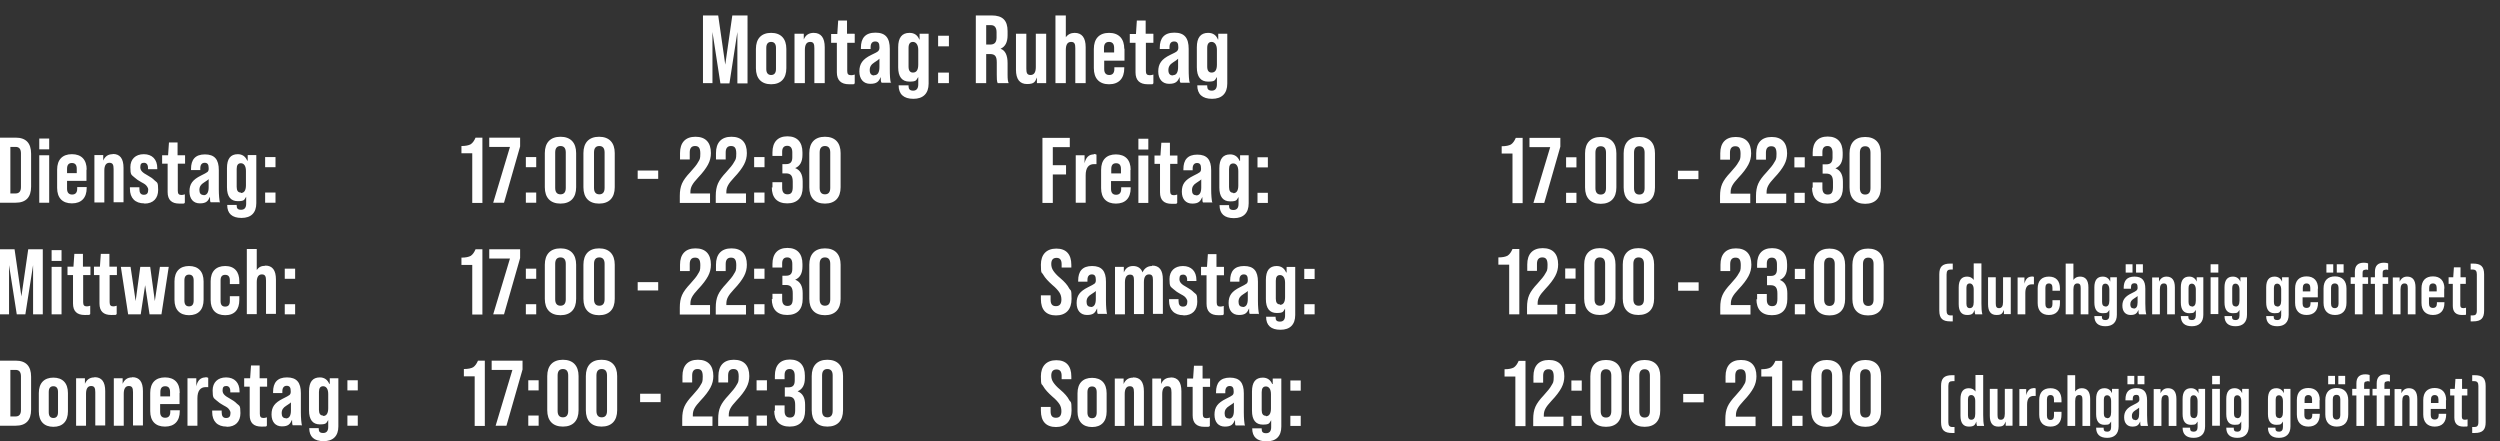
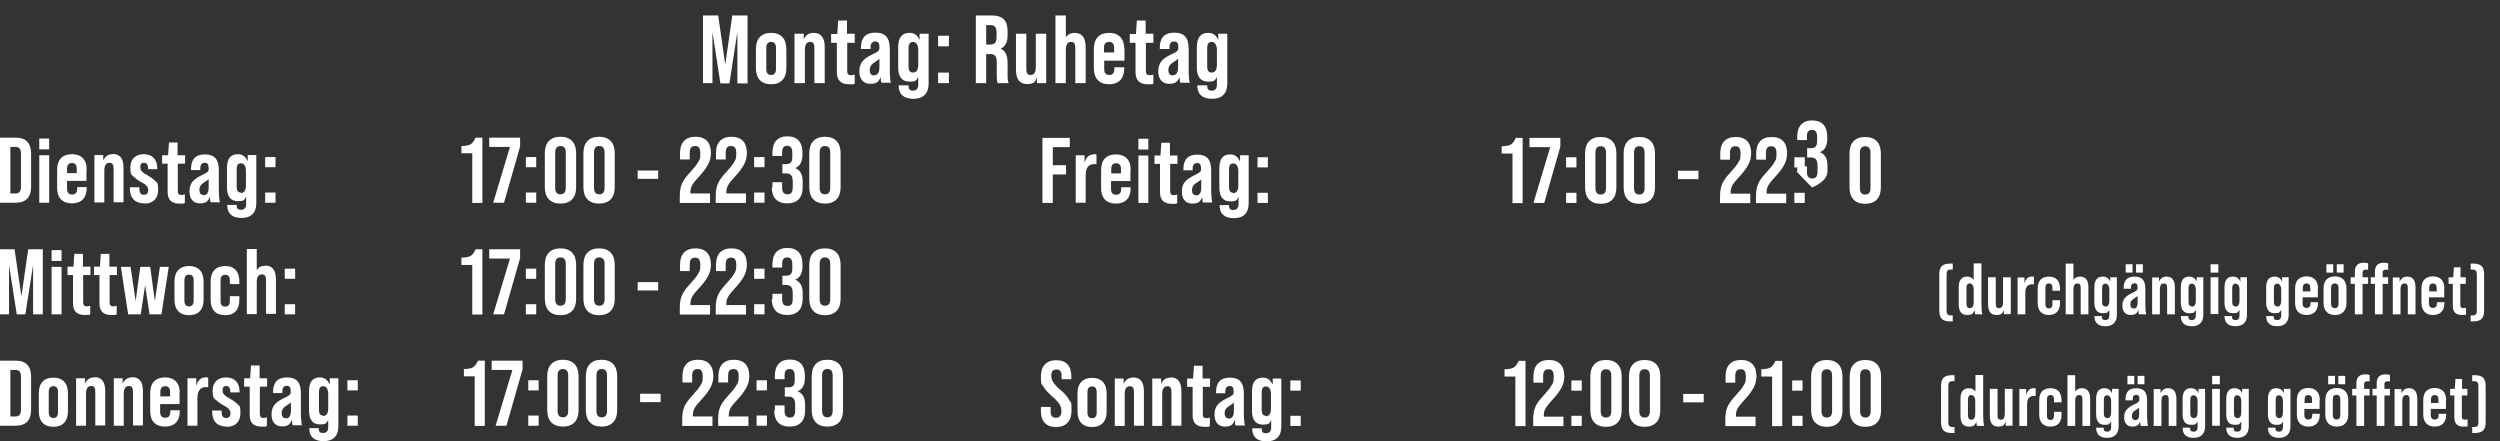
<svg xmlns="http://www.w3.org/2000/svg" id="Ebene_1" version="1.1" viewBox="0 0 1133.4 200">
  <rect x="0" y="0" width="1133.4" height="200" fill="#333333" stroke="none" />
  <defs>
    <style>
      .st0 {
        fill: #fff;
      }
    </style>
  </defs>
  <path class="st0" d="M549.3,32.9c-1.3,0-2-.9-2-2.7v-8.5c0-1.8.7-2.7,2-2.7s2.4,1.2,2.4,3.6v6.7c0,2.4-.8,3.6-2.4,3.6ZM552.2,18c-.8-2.1-2.3-3.1-4.5-3.1-3.4,0-5.1,2.2-5.1,6.5v9.1c0,4.3,1.7,6.5,5.1,6.5s3-.7,4-2.1v3.4c0,1.8-.8,2.8-2.3,2.8s-2.1-.7-2.1-2v-.4h-4.5c0,4,2.3,6.1,6.7,6.1s6.9-2.4,6.9-6.9V15.3h-4.1v2.6h-.1ZM531.7,34.2c-1.3,0-2-.8-2-2.4s.7-2.6,2.1-3.5c1.3-.8,2.1-1.4,2.3-1.7v3.8c0,2.5-.8,3.7-2.4,3.7h0ZM539.4,37.7c-.4-1.4-.5-3.6-.5-6.5v-9c0-5-1.9-7.4-6.5-7.4s-6.6,2.5-6.6,6.8v.6h4.4v-.8c0-1.7.7-2.6,2.1-2.6s1.9.8,1.9,2.5v.4c0,.6-.2,1.1-.6,1.5-.4.4-1.4.9-3.1,1.7-3.9,1.9-5.4,4-5.4,7.5s1.9,5.6,4.9,5.6,3.9-1,4.8-3.1c0,1.4,0,2.2.4,2.6h4.3v.2h-.1ZM522.8,15.3h-3.4v-6h-4l-.4,6.1h-2.8v4h2.6v13.4c0,3.6,1.9,5.4,5.5,5.4s1.8,0,2.6-.4v-4c-.6.2-1.1.3-1.6.3-1.3,0-1.8-.5-1.8-1.9v-12.8h3.4v-4h0ZM500.5,21.7c0-1.8.8-2.7,2.3-2.7s2.3.9,2.3,2.7v2.1h-4.6v-2.1h0ZM509.7,22.2c0-4.7-2.5-7.3-6.9-7.3s-6.9,2.6-6.9,7.3v8.7c0,4.7,2.5,7.3,6.9,7.3s6.9-2.6,6.9-7.3v-.4h-4.5v.8c0,1.8-.8,2.7-2.3,2.7s-2.3-.9-2.3-2.7v-3.8h9.2v-5.4h-.1ZM487.2,14.9c-1.7,0-3.1.7-4,2V7h-4.7v30.7h4.7v-15.1c0-2.4.8-3.6,2.4-3.6s1.9,1,1.9,2.9v15.8h4.7v-16.3c0-4.3-1.7-6.5-5-6.5h0ZM469.6,30.4c0,2.4-.8,3.6-2.4,3.6s-1.9-1-1.9-2.9v-15.8h-4.7v16.3c0,4.3,1.7,6.5,5,6.5s3.7-1,4.5-3v2.6h4.2V15.3h-4.7v15.1h0ZM447.1,11.4h2.2c1.6,0,2.5,1.1,2.5,3.2v2.4c0,2.3-1,3.2-2.9,3.2h-1.8v-8.8h0ZM447.1,37.7v-13.2h1.7c2.3,0,3.1,1,3.1,3.8v5.6c0,1.6,0,2.9.4,3.8h5c-.4-.8-.5-2.1-.5-3.7v-5.4c0-3.6-1.1-5.8-3.2-6.5h0c2.1-.9,3.2-2.9,3.2-6.1v-1.9c0-4.8-2.2-7.1-7.2-7.1h-7.2v30.7h4.9-.2,0ZM430.2,37.7v-4.8h-4.9v4.8h4.9ZM430.2,21v-4.8h-4.9v4.8h4.9ZM413.9,32.9c-1.3,0-2-.9-2-2.7v-8.5c0-1.8.7-2.7,2-2.7s2.4,1.2,2.4,3.6v6.7c0,2.4-.8,3.6-2.4,3.6ZM416.8,18c-.8-2.1-2.3-3.1-4.5-3.1-3.4,0-5.1,2.2-5.1,6.5v9.1c0,4.3,1.7,6.5,5.1,6.5s3-.7,4-2.1v3.4c0,1.8-.8,2.8-2.3,2.8s-2.1-.7-2.1-2v-.4h-4.5c0,4,2.3,6.1,6.7,6.1s6.9-2.4,6.9-6.9V15.3h-4.1v2.6h-.1ZM396.3,34.2c-1.3,0-2-.8-2-2.4s.7-2.6,2.1-3.5c1.3-.8,2.1-1.4,2.3-1.7v3.8c0,2.5-.8,3.7-2.4,3.7h0ZM403.9,37.7c-.4-1.4-.5-3.6-.5-6.5v-9c0-5-1.9-7.4-6.5-7.4s-6.6,2.5-6.6,6.8v.6h4.4v-.8c0-1.7.7-2.6,2.1-2.6s1.9.8,1.9,2.5v.4c0,.6-.2,1.1-.6,1.5s-1.4.9-3.1,1.7c-3.9,1.9-5.4,4-5.4,7.5s1.9,5.6,4.9,5.6,3.9-1,4.8-3.1c0,1.4,0,2.2.4,2.6h4.3v.2h0ZM387.4,15.3h-3.4v-6h-4l-.4,6.1h-2.8v4h2.6v13.4c0,3.6,1.9,5.4,5.5,5.4s1.8,0,2.6-.4v-4c-.6.2-1.1.3-1.6.3-1.3,0-1.8-.5-1.8-1.9v-12.8h3.4v-4h-.1ZM368.9,14.9c-2.2,0-3.7,1-4.5,3v-2.6h-4.2v22.4h4.7v-15.1c0-2.4.8-3.6,2.4-3.6s1.9,1,1.9,2.9v15.8h4.7v-16.3c0-4.3-1.7-6.5-5-6.5h0ZM351.8,31.3c0,1.8-.8,2.7-2.2,2.7s-2.2-.9-2.2-2.7v-9.6c0-1.8.8-2.7,2.2-2.7s2.2.9,2.2,2.7v9.6ZM342.7,30.9c0,4.7,2.5,7.3,6.9,7.3s6.9-2.6,6.9-7.3v-8.7c0-4.7-2.5-7.3-6.9-7.3s-6.9,2.6-6.9,7.3c0,0,0,8.7,0,8.7ZM323,37.7V14.5l3.6,23.3h4.1l3.6-23.3v23.3h4.6V7h-6.9l-3.2,22.3-3.2-22.3h-6.9v30.7h4.3Z" />
  <path class="st0" d="M376.4,85.2c0,1.9-.8,2.9-2.4,2.9s-2.4-1-2.4-2.9v-16.1c0-1.9.8-2.9,2.4-2.9s2.4,1,2.4,2.9v16.1ZM366.9,84.9c0,4.7,2.5,7.4,7.1,7.4s7.1-2.7,7.1-7.4v-15.5c0-4.7-2.5-7.4-7.1-7.4s-7.1,2.7-7.1,7.4v15.5ZM349.9,84.9c0,4.7,2.4,7.3,7,7.3s7-2.6,7-7.3v-2.6c0-3.2-1.1-5.2-3.4-6.1h0c2.2-.9,3.3-2.9,3.3-6v-1.1c0-4.7-2.4-7.3-6.8-7.3s-6.8,2.6-6.8,7.3v1.6h4.4v-1.9c0-1.8.8-2.7,2.3-2.7s2.3,1,2.3,3v2.2c0,2.2-.9,3.1-2.8,3.1h-1.7v4.2h1.6c2.2,0,3.1,1.1,3.1,3.8v2.4c0,2.5-.8,3.3-2.4,3.3s-2.4-1-2.4-2.9v-2.6h-4.4v2.4h-.3ZM346.6,91.9v-4.6h-4.7v4.6h4.7ZM346.6,75.8v-4.6h-4.7v4.6h4.7ZM338.2,91.9v-4.2h-8.9v-.6c0-2.2.8-3.7,3.5-6.6,2.1-2.2,3.6-4.2,4.5-5.9.9-1.7,1.3-3.4,1.3-5.2,0-4.8-2.4-7.4-7-7.4s-7,2.7-7,7.4v2.9h4.4v-3.2c0-1.9.8-2.9,2.4-2.9s2.4.8,2.4,3.4-.3,2.7-1,3.9c-.6,1.2-1.9,2.7-3.6,4.6-1.7,1.8-3,3.5-3.7,5.1s-1,3.4-1,5.6v3.2h13.7ZM321.9,91.9v-4.2h-8.9v-.6c0-2.2.8-3.7,3.5-6.6,2.1-2.2,3.6-4.2,4.5-5.9.9-1.7,1.3-3.4,1.3-5.2,0-4.8-2.4-7.4-7-7.4s-7,2.7-7,7.4v2.9h4.4v-3.2c0-1.9.8-2.9,2.4-2.9s2.4.8,2.4,3.4-.3,2.7-1,3.9c-.6,1.2-1.9,2.7-3.6,4.6-1.7,1.8-3,3.5-3.7,5.1s-1,3.4-1,5.6v3.2h13.7ZM298.4,81.1v-3.8h-9.3v3.8h9.3ZM274.1,85.2c0,1.9-.8,2.9-2.4,2.9s-2.4-1-2.4-2.9v-16.1c0-1.9.8-2.9,2.4-2.9s2.4,1,2.4,2.9v16.1ZM264.5,84.9c0,4.7,2.5,7.4,7.1,7.4s7.1-2.7,7.1-7.4v-15.5c0-4.7-2.5-7.4-7.1-7.4s-7.1,2.7-7.1,7.4v15.5ZM256.5,85.2c0,1.9-.8,2.9-2.4,2.9s-2.4-1-2.4-2.9v-16.1c0-1.9.8-2.9,2.4-2.9s2.4,1,2.4,2.9v16.1ZM247,84.9c0,4.7,2.5,7.4,7.1,7.4s7.1-2.7,7.1-7.4v-15.5c0-4.7-2.5-7.4-7.1-7.4s-7.1,2.7-7.1,7.4v15.5ZM243.1,91.9v-4.6h-4.7v4.6h4.7ZM243.1,75.8v-4.6h-4.7v4.6h4.7ZM228.5,91.9l7.3-25.5v-4h-14v4.2h9.4l-7.6,25.3h4.9ZM218.7,91.9v-29.5h-3.1c-.6,1.4-1.3,2.4-2.2,3-.9.5-2.3.8-4.2.8v3.3h4.9v22.5h4.7,0ZM124.9,91.9v-4.6h-4.7v4.6h4.7ZM124.9,75.8v-4.6h-4.7v4.6h4.7ZM109.2,87.3c-1.3,0-1.9-.9-1.9-2.6v-8.1c0-1.7.6-2.6,1.9-2.6s2.3,1.1,2.3,3.5v6.5c0,2.3-.8,3.5-2.3,3.5v-.2ZM112.1,72.9c-.8-2-2.3-3-4.3-3-3.3,0-4.9,2.1-4.9,6.3v8.7c0,4.2,1.7,6.3,4.9,6.3s2.9-.7,3.8-2v3.2c0,1.8-.8,2.7-2.3,2.7s-2-.6-2-1.9v-.3h-4.3c0,3.9,2.2,5.9,6.5,5.9s6.7-2.3,6.7-6.7v-21.8h-3.9v2.5h-.2,0ZM92.3,88.4c-1.3,0-1.9-.8-1.9-2.3s.7-2.5,2-3.3c1.2-.8,2-1.3,2.2-1.6v3.7c0,2.4-.8,3.6-2.3,3.6h0ZM99.7,91.9c-.3-1.4-.5-3.5-.5-6.2v-8.6c0-4.8-1.9-7.1-6.3-7.1s-6.3,2.4-6.3,6.6v.5h4.2v-.8c0-1.6.7-2.5,2-2.5s1.8.8,1.8,2.4v.4c0,.6-.2,1.1-.6,1.4s-1.4.9-2.9,1.6c-3.8,1.9-5.2,3.8-5.2,7.2s1.8,5.4,4.7,5.4,3.7-1,4.6-3c0,1.3,0,2.2.3,2.5h4.1v.2h.1ZM83.8,70.4h-3.3v-5.8h-3.9l-.4,5.8h-2.7v3.8h2.5v12.9c0,3.5,1.8,5.2,5.3,5.2s1.7,0,2.5-.4v-3.8c-.6.2-1.1.3-1.5.3-1.2,0-1.7-.5-1.7-1.9v-12.3h3.3v-3.8s0,0-.1,0ZM65.5,92.3c4,0,6.2-2.4,6.2-6.2s-.5-3.2-1.6-4.3c-1.1-1.1-1.7-1.4-3.2-2.3-2.2-1.2-3.3-2.1-3.3-3.7s.6-2,1.7-2,1.8.8,1.8,2.3v.6h4.2v-.5c0-3.9-2.3-6.3-6.1-6.3s-6.1,2.3-6.1,5.9.5,3.4,1.7,4.5c.6.5,1.1.9,1.5,1.2s1,.6,1.8,1.1c1.5.8,2,1.1,2.6,2,.3.4.5.9.5,1.4,0,1.6-.6,2.3-2,2.3s-2-.9-2-2.6v-.8h-4.3v.7c0,4.2,2.4,6.6,6.5,6.6h0ZM51.1,69.9c-2.1,0-3.5,1-4.3,2.9v-2.5h-4v21.5h4.5v-14.5c0-2.3.8-3.5,2.3-3.5s1.9.9,1.9,2.8v15.1h4.5v-15.6c0-4.2-1.6-6.3-4.8-6.3h-.1ZM30.4,76.5c0-1.7.7-2.6,2.2-2.6s2.2.9,2.2,2.6v2h-4.4v-2ZM39.3,76.9c0-4.5-2.4-7-6.7-7s-6.7,2.5-6.7,7v8.3c0,4.5,2.4,7,6.7,7s6.7-2.5,6.7-7v-.4h-4.3v.8c0,1.7-.8,2.6-2.3,2.6s-2.3-.9-2.3-2.6v-3.6h8.8v-5.1h0ZM22.3,91.9v-21.5h-4.5v21.5h4.5ZM22.3,67.7v-4.9h-4.5v4.9h4.5ZM4.7,66.6h2.4c1.6,0,2.4,1,2.4,2.9v15.3c0,1.9-.8,2.9-2.4,2.9h-2.4v-21.1ZM7.1,91.9c4.6,0,7-2.4,7-7.3v-14.9c0-4.8-2.3-7.3-7-7.3H0v29.5s7.1,0,7.1,0Z" />
  <path class="st0" d="M376.4,135.7c0,1.9-.8,2.9-2.4,2.9s-2.4-1-2.4-2.9v-16.1c0-1.9.8-2.9,2.4-2.9s2.4,1,2.4,2.9v16.1ZM366.9,135.5c0,4.7,2.5,7.4,7.1,7.4s7.1-2.7,7.1-7.4v-15.5c0-4.7-2.5-7.4-7.1-7.4s-7.1,2.7-7.1,7.4v15.5ZM349.9,135.5c0,4.7,2.4,7.3,7,7.3s7-2.6,7-7.3v-2.6c0-3.2-1.1-5.2-3.4-6.1h0c2.2-.9,3.3-2.9,3.3-6v-1.1c0-4.7-2.4-7.3-6.8-7.3s-6.8,2.6-6.8,7.3v1.6h4.4v-1.9c0-1.8.8-2.7,2.3-2.7s2.3,1,2.3,3v2.2c0,2.2-.9,3.1-2.8,3.1h-1.7v4.2h1.6c2.2,0,3.1,1.1,3.1,3.8v2.4c0,2.5-.8,3.3-2.4,3.3s-2.4-1-2.4-2.9v-2.6h-4.4v2.4h-.3ZM346.6,142.5v-4.6h-4.7v4.6h4.7ZM346.6,126.4v-4.6h-4.7v4.6h4.7ZM338.2,142.5v-4.2h-8.9v-.6c0-2.2.8-3.7,3.5-6.6,2.1-2.2,3.6-4.2,4.5-5.9.9-1.7,1.3-3.4,1.3-5.2,0-4.8-2.4-7.4-7-7.4s-7,2.7-7,7.4v2.9h4.4v-3.2c0-1.9.8-2.9,2.4-2.9s2.4.8,2.4,3.4-.3,2.7-1,3.9c-.6,1.2-1.9,2.7-3.6,4.6-1.7,1.8-3,3.5-3.7,5.1s-1,3.4-1,5.6v3.2h13.7ZM321.9,142.5v-4.2h-8.9v-.6c0-2.2.8-3.7,3.5-6.6,2.1-2.2,3.6-4.2,4.5-5.9.9-1.7,1.3-3.4,1.3-5.2,0-4.8-2.4-7.4-7-7.4s-7,2.7-7,7.4v2.9h4.4v-3.2c0-1.9.8-2.9,2.4-2.9s2.4.8,2.4,3.4-.3,2.7-1,3.9c-.6,1.2-1.9,2.7-3.6,4.6-1.7,1.8-3,3.5-3.7,5.1s-1,3.4-1,5.6v3.2h13.7ZM298.4,131.7v-3.8h-9.3v3.8h9.3ZM274.1,135.7c0,1.9-.8,2.9-2.4,2.9s-2.4-1-2.4-2.9v-16.1c0-1.9.8-2.9,2.4-2.9s2.4,1,2.4,2.9v16.1ZM264.5,135.5c0,4.7,2.5,7.4,7.1,7.4s7.1-2.7,7.1-7.4v-15.5c0-4.7-2.5-7.4-7.1-7.4s-7.1,2.7-7.1,7.4v15.5ZM256.5,135.7c0,1.9-.8,2.9-2.4,2.9s-2.4-1-2.4-2.9v-16.1c0-1.9.8-2.9,2.4-2.9s2.4,1,2.4,2.9v16.1ZM247,135.5c0,4.7,2.5,7.4,7.1,7.4s7.1-2.7,7.1-7.4v-15.5c0-4.7-2.5-7.4-7.1-7.4s-7.1,2.7-7.1,7.4v15.5ZM243.1,142.5v-4.6h-4.7v4.6h4.7ZM243.1,126.4v-4.6h-4.7v4.6h4.7ZM228.5,142.5l7.3-25.5v-4h-14v4.2h9.4l-7.6,25.3h4.9ZM218.7,142.5v-29.5h-3.1c-.6,1.4-1.3,2.4-2.2,3-.9.5-2.3.8-4.2.8v3.3h4.9v22.5h4.7,0ZM133.8,142.5v-4.6h-4.7v4.6h4.7ZM133.8,126.4v-4.6h-4.7v4.6h4.7ZM120.2,120.5c-1.7,0-2.9.6-3.8,1.9v-9.5h-4.5v29.5h4.5v-14.5c0-2.3.8-3.5,2.3-3.5s1.9.9,1.9,2.8v15.1h4.5v-15.6c0-4.2-1.6-6.3-4.8-6.3h0ZM95.5,136c0,4.4,2.3,6.9,6.6,6.9s6.4-2.6,6.4-6.9v-1.7h-4.3v2.2c0,1.7-.7,2.5-2.1,2.5s-2.1-.8-2.1-2.5v-9.4c0-1.7.7-2.5,2.1-2.5s2.1.8,2.1,2.5v1.7h4.3v-1.3c0-4.3-2.2-6.9-6.4-6.9s-6.6,2.5-6.6,6.9v8.5ZM87.8,136.3c0,1.7-.7,2.6-2.1,2.6s-2.1-.9-2.1-2.6v-9.2c0-1.7.7-2.6,2.1-2.6s2.1.9,2.1,2.6v9.2ZM79.1,135.9c0,4.5,2.4,7,6.6,7s6.6-2.5,6.6-7v-8.3c0-4.5-2.4-7-6.6-7s-6.6,2.5-6.6,7v8.3ZM63.8,142.5l2-13.2,2,13.2h5.4l3.3-21.5h-4l-2.3,15.5-2.1-15.5h-4.5l-2.1,15.5-2.3-15.5h-4.4l3.3,21.5s5.7,0,5.7,0ZM52.9,120.9h-3.3v-5.8h-3.9l-.4,5.8h-2.7v3.8h2.5v12.9c0,3.5,1.8,5.2,5.3,5.2s1.7-.1,2.5-.4v-3.8c-.6.2-1.1.3-1.5.3-1.2,0-1.7-.5-1.7-1.9v-12.3h3.3v-3.8h0ZM40.9,120.9h-3.3v-5.8h-3.9l-.4,5.8h-2.7v3.8h2.5v12.9c0,3.5,1.8,5.2,5.3,5.2s1.7-.1,2.5-.4v-3.8c-.6.2-1.1.3-1.5.3-1.2,0-1.7-.5-1.7-1.9v-12.3h3.3v-3.8h0ZM27.9,142.5v-21.5h-4.5v21.5h4.5ZM27.9,118.3v-4.9h-4.5v4.9h4.5ZM4.1,142.5v-22.3l3.5,22.3h3.9l3.5-22.3v22.3h4.4v-29.5h-6.6l-3.1,21.4-3.1-21.4H0v29.5h4.1Z" />
  <path class="st0" d="M377.5,186.3c0,1.9-.8,2.9-2.4,2.9s-2.4-1-2.4-2.9v-16.1c0-1.9.8-2.9,2.4-2.9s2.4,1,2.4,2.9v16.1ZM368,186c0,4.7,2.5,7.4,7.1,7.4s7.1-2.7,7.1-7.4v-15.5c0-4.7-2.5-7.4-7.1-7.4s-7.1,2.7-7.1,7.4v15.5ZM351,186.1c0,4.7,2.4,7.3,7,7.3s7-2.6,7-7.3v-2.6c0-3.2-1.1-5.2-3.4-6.1h0c2.2-.9,3.3-2.9,3.3-6v-1.1c0-4.7-2.4-7.3-6.8-7.3s-6.8,2.6-6.8,7.3v1.6h4.4v-1.9c0-1.8.8-2.7,2.3-2.7s2.3,1,2.3,3v2.2c0,2.2-.9,3.1-2.8,3.1h-1.7v4.2h1.6c2.2,0,3.1,1.1,3.1,3.8v2.4c0,2.5-.8,3.3-2.4,3.3s-2.4-1-2.4-2.9v-2.6h-4.4v2.4h-.3ZM347.7,193v-4.6h-4.7v4.6h4.7ZM347.7,177v-4.6h-4.7v4.6h4.7ZM339.3,193v-4.2h-8.9v-.6c0-2.2.8-3.7,3.5-6.6,2.1-2.2,3.6-4.2,4.5-5.9s1.3-3.4,1.3-5.2c0-4.8-2.4-7.4-7-7.4s-7,2.7-7,7.4v2.9h4.4v-3.2c0-1.9.8-2.9,2.4-2.9s2.4.8,2.4,3.4-.3,2.7-1,3.9c-.6,1.2-1.9,2.7-3.6,4.6-1.7,1.8-3,3.5-3.7,5.1s-1,3.4-1,5.6v3.2h13.7ZM323,193v-4.2h-8.9v-.6c0-2.2.8-3.7,3.5-6.6,2.1-2.2,3.6-4.2,4.5-5.9s1.3-3.4,1.3-5.2c0-4.8-2.4-7.4-7-7.4s-7,2.7-7,7.4v2.9h4.4v-3.2c0-1.9.8-2.9,2.4-2.9s2.4.8,2.4,3.4-.3,2.7-1,3.9c-.6,1.2-1.9,2.7-3.6,4.6-1.7,1.8-3,3.5-3.7,5.1s-1,3.4-1,5.6v3.2h13.7ZM299.5,182.3v-3.8h-9.3v3.8h9.3ZM275.2,186.3c0,1.9-.8,2.9-2.4,2.9s-2.4-1-2.4-2.9v-16.1c0-1.9.8-2.9,2.4-2.9s2.4,1,2.4,2.9v16.1ZM265.6,186c0,4.7,2.5,7.4,7.1,7.4s7.1-2.7,7.1-7.4v-15.5c0-4.7-2.5-7.4-7.1-7.4s-7.1,2.7-7.1,7.4v15.5ZM257.6,186.3c0,1.9-.8,2.9-2.4,2.9s-2.4-1-2.4-2.9v-16.1c0-1.9.8-2.9,2.4-2.9s2.4,1,2.4,2.9v16.1ZM248.1,186c0,4.7,2.5,7.4,7.1,7.4s7.1-2.7,7.1-7.4v-15.5c0-4.7-2.5-7.4-7.1-7.4s-7.1,2.7-7.1,7.4v15.5ZM244.2,193v-4.6h-4.7v4.6h4.7ZM244.2,177v-4.6h-4.7v4.6h4.7ZM229.6,193l7.3-25.5v-4h-14v4.2h9.4l-7.6,25.3h4.9ZM219.8,193v-29.5h-3.1c-.6,1.4-1.3,2.4-2.2,3-.9.5-2.3.8-4.2.8v3.3h4.9v22.5h4.7,0ZM162.2,193v-4.6h-4.7v4.6h4.7ZM162.2,177v-4.6h-4.7v4.6h4.7ZM146.5,188.4c-1.3,0-1.9-.9-1.9-2.6v-8.1c0-1.7.6-2.6,1.9-2.6s2.3,1.1,2.3,3.5v6.5c0,2.3-.8,3.5-2.3,3.5v-.2h0ZM149.3,174.1c-.8-2-2.3-3-4.3-3-3.3,0-4.9,2.1-4.9,6.3v8.7c0,4.2,1.7,6.3,4.9,6.3s2.9-.7,3.8-2v3.2c0,1.8-.8,2.7-2.3,2.7s-2-.6-2-1.9v-.3h-4.3c0,3.9,2.2,5.9,6.5,5.9s6.7-2.3,6.7-6.7v-21.8h-3.9v2.5h-.2ZM129.6,189.6c-1.3,0-1.9-.8-1.9-2.3s.7-2.5,2-3.3c1.2-.8,2-1.3,2.2-1.6v3.7c0,2.4-.8,3.6-2.3,3.6h0ZM136.9,193c-.3-1.4-.5-3.5-.5-6.2v-8.6c0-4.8-1.9-7.1-6.3-7.1s-6.3,2.4-6.3,6.6v.5h4.2v-.8c0-1.6.7-2.5,2-2.5s1.8.8,1.8,2.4v.4c0,.6-.2,1.1-.6,1.4-.4.3-1.4.9-2.9,1.6-3.8,1.9-5.2,3.8-5.2,7.2s1.8,5.4,4.7,5.4,3.7-1,4.6-3c0,1.3.1,2.2.3,2.5h4.1v.2h0ZM121,171.5h-3.3v-5.8h-3.9l-.4,5.8h-2.7v3.8h2.5v12.9c0,3.5,1.8,5.2,5.3,5.2s1.7-.1,2.5-.4v-3.8c-.6.2-1.1.3-1.5.3-1.2,0-1.7-.5-1.7-1.9v-12.3h3.3v-3.8h-.1ZM102.8,193.5c4,0,6.2-2.4,6.2-6.2s-.5-3.2-1.6-4.3-1.7-1.4-3.2-2.3c-2.2-1.2-3.3-2.1-3.3-3.7s.6-2,1.7-2,1.8.8,1.8,2.3v.6h4.2v-.5c0-3.9-2.3-6.3-6.1-6.3s-6.1,2.3-6.1,5.9.5,3.4,1.7,4.5c.6.5,1.1.9,1.5,1.2s1,.6,1.8,1.1c1.5.8,2,1.1,2.6,2,.3.4.5.9.5,1.4,0,1.6-.6,2.3-2,2.3s-2-.9-2-2.6v-.8h-4.3v.7c0,4.2,2.4,6.6,6.5,6.6h.1ZM93.2,171.1c-2.2,0-3.6,1.3-4.2,4v-3.6h-4v21.5h4.5v-12.4c0-3.4,1.3-5.1,3.8-5.1s.8,0,1.1.1v-4.3c-.3-.2-.8-.3-1.3-.3h0ZM72.7,177.7c0-1.7.7-2.6,2.2-2.6s2.2.9,2.2,2.6v2h-4.4s0-2,0-2ZM81.5,178.1c0-4.5-2.4-7-6.7-7s-6.7,2.5-6.7,7v8.3c0,4.5,2.4,7,6.7,7s6.7-2.5,6.7-7v-.4h-4.3v.8c0,1.7-.8,2.6-2.3,2.6s-2.3-.9-2.3-2.6v-3.6h8.8v-5.1h.1ZM59.9,171.1c-2.1,0-3.5,1-4.3,2.9v-2.5h-4v21.5h4.5v-14.5c0-2.3.8-3.5,2.3-3.5s1.9.9,1.9,2.8v15.1h4.5v-15.6c0-4.2-1.6-6.3-4.8-6.3h-.1ZM42.8,171.1c-2.1,0-3.5,1-4.3,2.9v-2.5h-4v21.5h4.5v-14.5c0-2.3.8-3.5,2.3-3.5s1.9.9,1.9,2.8v15.1h4.5v-15.6c0-4.2-1.6-6.3-4.8-6.3h-.1ZM26.3,186.9c0,1.7-.7,2.6-2.1,2.6s-2.1-.9-2.1-2.6v-9.2c0-1.7.7-2.6,2.1-2.6s2.1.9,2.1,2.6v9.2ZM17.6,186.5c0,4.5,2.4,7,6.6,7s6.6-2.5,6.6-7v-8.3c0-4.5-2.4-7-6.6-7s-6.6,2.5-6.6,7v8.3ZM4.7,167.7h2.4c1.6,0,2.4,1,2.4,2.9v15.3c0,1.9-.8,2.9-2.4,2.9h-2.4v-21.1h0ZM7.1,193c4.6,0,7-2.4,7-7.3v-14.9c0-4.8-2.3-7.3-7-7.3H0v29.5h7.1Z" />
  <path class="st0" d="M1121.2,145.7c3.7,0,5-1.5,5-4.9v-16.4c0-3.7-1.6-4.9-5-4.9h-1.1v2.7h.9c1.4,0,1.9.7,1.9,2.2v16.4c0,1.7-.6,2.2-1.9,2.2h-.9v2.7h1.1ZM1118,125.7h-2.5v-4.5h-3l-.3,4.5h-2.1v3h1.9v10c0,2.7,1.4,4.1,4.1,4.1s1.4,0,1.9-.3v-3c-.4.1-.8.2-1.2.2-1,0-1.4-.4-1.4-1.4v-9.6h2.5v-3h0ZM1101.3,130.5c0-1.3.6-2,1.7-2s1.7.7,1.7,2v1.6h-3.4v-1.6h0ZM1108.2,130.8c0-3.5-1.9-5.5-5.2-5.5s-5.2,1.9-5.2,5.5v6.5c0,3.5,1.9,5.5,5.2,5.5s5.2-1.9,5.2-5.5v-.3h-3.4v.6c0,1.3-.6,2-1.8,2s-1.8-.7-1.8-2v-2.8h6.9v-4h.1ZM1091.3,125.4c-1.6,0-2.7.8-3.4,2.3v-1.9h-3.1v16.7h3.5v-11.3c0-1.8.6-2.7,1.8-2.7s1.5.7,1.5,2.2v11.8h3.5v-12.2c0-3.3-1.3-4.9-3.8-4.9ZM1081.5,122.2c.4,0,.8,0,1.2.2v-3c-.6-.2-1.2-.3-1.9-.3-2.7,0-4.1,1.3-4.1,4.1v2.5h-1.9v3h1.9v13.8h3.5v-13.8h2.5v-3h-2.5v-2c0-1.1.4-1.4,1.4-1.4h0ZM1072.4,122.2c.4,0,.8,0,1.2.2v-3c-.6-.2-1.2-.3-1.9-.3-2.7,0-4.1,1.3-4.1,4.1v2.5h-1.9v3h1.9v13.8h3.5v-13.8h2.5v-3h-2.5v-2c0-1.1.4-1.4,1.4-1.4h0ZM1060.2,137.7c0,1.3-.6,2-1.7,2s-1.7-.7-1.7-2v-7.2c0-1.3.6-2,1.7-2s1.7.7,1.7,2v7.2ZM1053.4,137.3c0,3.5,1.9,5.5,5.2,5.5s5.2-1.9,5.2-5.5v-6.5c0-3.5-1.9-5.5-5.2-5.5s-5.2,1.9-5.2,5.5v6.5ZM1062.5,123.6v-3.8h-3.1v3.8h3.1ZM1057.8,123.6v-3.8h-3.1v3.8h3.1ZM1044,130.5c0-1.3.6-2,1.7-2s1.7.7,1.7,2v1.6h-3.4v-1.6h0ZM1050.9,130.8c0-3.5-1.9-5.5-5.2-5.5s-5.2,1.9-5.2,5.5v6.5c0,3.5,1.9,5.5,5.2,5.5s5.2-1.9,5.2-5.5v-.3h-3.4v.6c0,1.3-.6,2-1.8,2s-1.8-.7-1.8-2v-2.8h6.9v-4h.1ZM1032.4,138.9c-1,0-1.5-.7-1.5-2v-6.3c0-1.3.5-2,1.5-2s1.8.9,1.8,2.7v5c0,1.8-.6,2.7-1.8,2.7h0ZM1034.6,127.7c-.6-1.5-1.8-2.3-3.4-2.3-2.5,0-3.8,1.6-3.8,4.9v6.8c0,3.3,1.3,4.9,3.8,4.9s2.2-.5,3-1.5v2.5c0,1.4-.6,2.1-1.8,2.1s-1.6-.5-1.6-1.5v-.3h-3.4c0,3,1.7,4.6,5,4.6s5.2-1.8,5.2-5.2v-17h-3v2h0ZM1013.5,138.9c-1,0-1.5-.7-1.5-2v-6.3c0-1.3.5-2,1.5-2s1.8.9,1.8,2.7v5c0,1.8-.6,2.7-1.8,2.7h0ZM1015.7,127.7c-.6-1.5-1.8-2.3-3.4-2.3-2.5,0-3.8,1.6-3.8,4.9v6.8c0,3.3,1.3,4.9,3.8,4.9s2.2-.5,3-1.5v2.5c0,1.4-.6,2.1-1.8,2.1s-1.6-.5-1.6-1.5v-.3h-3.4c0,3,1.7,4.6,5,4.6s5.2-1.8,5.2-5.2v-17h-3v2h0ZM1005.7,142.4v-16.7h-3.5v16.7h3.5ZM1005.7,123.6v-3.8h-3.5v3.8h3.5ZM993.7,138.9c-1,0-1.5-.7-1.5-2v-6.3c0-1.3.5-2,1.5-2s1.8.9,1.8,2.7v5c0,1.8-.6,2.7-1.8,2.7h0ZM995.9,127.7c-.6-1.5-1.8-2.3-3.4-2.3-2.5,0-3.8,1.6-3.8,4.9v6.8c0,3.3,1.3,4.9,3.8,4.9s2.2-.5,3-1.5v2.5c0,1.4-.6,2.1-1.8,2.1s-1.6-.5-1.6-1.5v-.3h-3.4c0,3,1.7,4.6,5,4.6s5.2-1.8,5.2-5.2v-17h-3v2h0ZM982.2,125.4c-1.6,0-2.7.8-3.4,2.3v-1.9h-3.1v16.7h3.5v-11.3c0-1.8.6-2.7,1.8-2.7s1.5.7,1.5,2.2v11.8h3.5v-12.2c0-3.3-1.3-4.9-3.8-4.9ZM967.3,139.8c-1,0-1.5-.6-1.5-1.8s.5-1.9,1.6-2.6c1-.6,1.6-1.1,1.7-1.2v2.9c0,1.9-.6,2.8-1.8,2.8h0ZM973,142.4c-.3-1.1-.4-2.7-.4-4.8v-6.7c0-3.8-1.5-5.5-4.9-5.5s-4.9,1.8-4.9,5.1v.4h3.3v-.6c0-1.3.5-1.9,1.6-1.9s1.4.6,1.4,1.9v.3c0,.5-.2.8-.5,1.1s-1.1.7-2.3,1.3c-2.9,1.4-4.1,3-4.1,5.6s1.4,4.2,3.7,4.2,2.9-.8,3.6-2.3c0,1,0,1.7.3,2h3.2ZM968.4,119.8v3.8h3.1v-3.8h-3.1ZM963.7,119.8v3.8h3.1v-3.8h-3.1ZM954.5,138.9c-1,0-1.5-.7-1.5-2v-6.3c0-1.3.5-2,1.5-2s1.8.9,1.8,2.7v5c0,1.8-.6,2.7-1.8,2.7h0ZM956.7,127.7c-.6-1.5-1.8-2.3-3.4-2.3-2.5,0-3.8,1.6-3.8,4.9v6.8c0,3.3,1.3,4.9,3.8,4.9s2.2-.5,3-1.5v2.5c0,1.4-.6,2.1-1.8,2.1s-1.6-.5-1.6-1.5v-.3h-3.4c0,3,1.7,4.6,5,4.6s5.2-1.8,5.2-5.2v-17h-3v2h0ZM943,125.4c-1.3,0-2.3.5-3,1.5v-7.4h-3.5v23h3.5v-11.3c0-1.8.6-2.7,1.8-2.7s1.5.7,1.5,2.2v11.8h3.5v-12.2c0-3.3-1.3-4.9-3.8-4.9ZM923.8,137.4c0,3.4,1.8,5.4,5.1,5.4s5-2,5-5.4v-1.3h-3.4v1.7c0,1.3-.5,2-1.6,2s-1.6-.7-1.6-2v-7.3c0-1.3.5-2,1.6-2s1.6.7,1.6,2v1.3h3.4v-1c0-3.4-1.7-5.4-5-5.4s-5.1,1.9-5.1,5.4v6.6ZM921.1,125.4c-1.7,0-2.8,1.1-3.3,3.2v-2.8h-3.1v16.7h3.5v-9.7c0-2.6,1-3.9,3-3.9s.6,0,.9,0v-3.4c-.3,0-.6-.2-1-.2h0ZM908.1,137c0,1.8-.6,2.7-1.8,2.7s-1.5-.7-1.5-2.2v-11.8h-3.5v12.2c0,3.3,1.3,4.9,3.8,4.9s2.7-.8,3.4-2.3v1.9h3.1v-16.7h-3.5v11.3h0ZM893,139.7c-1,0-1.5-.7-1.5-2v-7.2c0-1.3.5-2,1.5-2s1.8.9,1.8,2.7v5.8c0,1.8-.6,2.7-1.8,2.7ZM898.7,142.4c-.3-1.1-.4-2.7-.4-4.8v-18.2h-3.5v7.5c-.7-1-1.7-1.5-3-1.5-2.5,0-3.8,1.6-3.8,4.9v7.6c0,3.3,1.3,4.9,3.8,4.9s2.8-.8,3.4-2.3c0,1.1.2,1.7.3,2h3.2ZM885.3,145.7v-2.7h-.9c-1.4,0-1.9-.7-1.9-2.2v-16.4c0-1.7.6-2.2,1.9-2.2h.9v-2.7h-1.1c-3.7,0-5,1.5-5,4.9v16.4c0,3.7,1.6,4.9,5,4.9h1.1Z" />
  <path class="st0" d="M1121.9,196.3c3.7,0,5-1.5,5-4.9v-16.4c0-3.7-1.6-4.9-5-4.9h-1.1v2.7h.9c1.4,0,1.9.7,1.9,2.2v16.4c0,1.7-.6,2.2-1.9,2.2h-.9v2.7h1.1ZM1118.7,176.3h-2.5v-4.5h-3l-.3,4.5h-2.1v3h1.9v10c0,2.7,1.4,4.1,4.1,4.1s1.4,0,1.9-.3v-3c-.4.1-.8.2-1.2.2-1,0-1.4-.4-1.4-1.4v-9.6h2.5v-3h0ZM1102.1,181.1c0-1.3.6-2,1.7-2s1.7.7,1.7,2v1.6h-3.4v-1.6h0ZM1109,181.4c0-3.5-1.9-5.5-5.2-5.5s-5.2,1.9-5.2,5.5v6.5c0,3.5,1.9,5.5,5.2,5.5s5.2-1.9,5.2-5.5v-.3h-3.4v.6c0,1.3-.6,2-1.8,2s-1.8-.7-1.8-2v-2.8h6.9v-4h.1ZM1092.1,176c-1.6,0-2.7.8-3.4,2.3v-1.9h-3.1v16.7h3.5v-11.3c0-1.8.6-2.7,1.8-2.7s1.5.7,1.5,2.2v11.8h3.5v-12.2c0-3.3-1.3-4.9-3.8-4.9h0ZM1082.3,172.8c.4,0,.8,0,1.2.2v-3c-.6-.2-1.2-.3-1.9-.3-2.7,0-4.1,1.3-4.1,4.1v2.5h-1.9v3h1.9v13.8h3.5v-13.8h2.5v-3h-2.5v-2c0-1.1.4-1.4,1.4-1.4h0ZM1073.1,172.8c.4,0,.8,0,1.2.2v-3c-.6-.2-1.2-.3-1.9-.3-2.7,0-4.1,1.3-4.1,4.1v2.5h-1.9v3h1.9v13.8h3.5v-13.8h2.5v-3h-2.5v-2c0-1.1.4-1.4,1.4-1.4h0ZM1061,188.2c0,1.3-.6,2-1.7,2s-1.7-.7-1.7-2v-7.2c0-1.3.6-2,1.7-2s1.7.7,1.7,2v7.2ZM1054.2,187.9c0,3.5,1.9,5.5,5.2,5.5s5.2-1.9,5.2-5.5v-6.5c0-3.5-1.9-5.5-5.2-5.5s-5.2,1.9-5.2,5.5v6.5ZM1063.2,174.2v-3.8h-3.1v3.8h3.1ZM1058.6,174.2v-3.8h-3.1v3.8h3.1ZM1044.8,181.1c0-1.3.6-2,1.7-2s1.7.7,1.7,2v1.6h-3.4v-1.6h0ZM1051.7,181.4c0-3.5-1.9-5.5-5.2-5.5s-5.2,1.9-5.2,5.5v6.5c0,3.5,1.9,5.5,5.2,5.5s5.2-1.9,5.2-5.5v-.3h-3.4v.6c0,1.3-.6,2-1.8,2s-1.8-.7-1.8-2v-2.8h6.9v-4h.1ZM1033.2,189.5c-1,0-1.5-.7-1.5-2v-6.3c0-1.3.5-2,1.5-2s1.8.9,1.8,2.7v5c0,1.8-.6,2.7-1.8,2.7h0ZM1035.4,178.3c-.6-1.5-1.8-2.3-3.4-2.3-2.5,0-3.8,1.6-3.8,4.9v6.8c0,3.3,1.3,4.9,3.8,4.9s2.2-.5,3-1.5v2.5c0,1.4-.6,2.1-1.8,2.1s-1.6-.5-1.6-1.5v-.3h-3.4c0,3,1.7,4.6,5,4.6s5.2-1.8,5.2-5.2v-17h-3v2h0ZM1014.3,189.5c-1,0-1.5-.7-1.5-2v-6.3c0-1.3.5-2,1.5-2s1.8.9,1.8,2.7v5c0,1.8-.6,2.7-1.8,2.7h0ZM1016.5,178.3c-.6-1.5-1.8-2.3-3.4-2.3-2.5,0-3.8,1.6-3.8,4.9v6.8c0,3.3,1.3,4.9,3.8,4.9s2.2-.5,3-1.5v2.5c0,1.4-.6,2.1-1.8,2.1s-1.6-.5-1.6-1.5v-.3h-3.4c0,3,1.7,4.6,5,4.6s5.2-1.8,5.2-5.2v-17h-3v2h0ZM1006.4,193v-16.7h-3.5v16.7h3.5ZM1006.4,174.2v-3.8h-3.5v3.8h3.5ZM994.5,189.5c-1,0-1.5-.7-1.5-2v-6.3c0-1.3.5-2,1.5-2s1.8.9,1.8,2.7v5c0,1.8-.6,2.7-1.8,2.7h0ZM996.7,178.3c-.6-1.5-1.8-2.3-3.4-2.3-2.5,0-3.8,1.6-3.8,4.9v6.8c0,3.3,1.3,4.9,3.8,4.9s2.2-.5,3-1.5v2.5c0,1.4-.6,2.1-1.8,2.1s-1.6-.5-1.6-1.5v-.3h-3.4c0,3,1.7,4.6,5,4.6s5.2-1.8,5.2-5.2v-17h-3v2h0ZM982.9,176c-1.6,0-2.7.8-3.4,2.3v-1.9h-3.1v16.7h3.5v-11.3c0-1.8.6-2.7,1.8-2.7s1.5.7,1.5,2.2v11.8h3.5v-12.2c0-3.3-1.3-4.9-3.8-4.9h0ZM968,190.4c-1,0-1.5-.6-1.5-1.8s.5-1.9,1.6-2.6c1-.6,1.6-1.1,1.7-1.2v2.9c0,1.9-.6,2.8-1.8,2.8h0ZM973.8,193c-.3-1.1-.4-2.7-.4-4.8v-6.7c0-3.8-1.5-5.5-4.9-5.5s-4.9,1.8-4.9,5.1v.4h3.3v-.6c0-1.3.5-1.9,1.6-1.9s1.4.6,1.4,1.9v.3c0,.5-.2.8-.5,1.1s-1.1.7-2.3,1.3c-2.9,1.4-4.1,3-4.1,5.6s1.4,4.2,3.7,4.2,2.9-.8,3.6-2.3c0,1,0,1.7.3,2h3.2ZM969.1,170.4v3.8h3.1v-3.8h-3.1ZM964.5,170.4v3.8h3.1v-3.8h-3.1ZM955.3,189.5c-1,0-1.5-.7-1.5-2v-6.3c0-1.3.5-2,1.5-2s1.8.9,1.8,2.7v5c0,1.8-.6,2.7-1.8,2.7h0ZM957.5,178.3c-.6-1.5-1.8-2.3-3.4-2.3-2.5,0-3.8,1.6-3.8,4.9v6.8c0,3.3,1.3,4.9,3.8,4.9s2.2-.5,3-1.5v2.5c0,1.4-.6,2.1-1.8,2.1s-1.6-.5-1.6-1.5v-.3h-3.4c0,3,1.7,4.6,5,4.6s5.2-1.8,5.2-5.2v-17h-3v2h0ZM943.8,176c-1.3,0-2.3.5-3,1.5v-7.4h-3.5v23h3.5v-11.3c0-1.8.6-2.7,1.8-2.7s1.5.7,1.5,2.2v11.8h3.5v-12.2c0-3.3-1.3-4.9-3.8-4.9h0ZM924.5,188c0,3.4,1.8,5.4,5.1,5.4s5-2,5-5.4v-1.3h-3.4v1.7c0,1.3-.5,2-1.6,2s-1.6-.7-1.6-2v-7.3c0-1.3.5-2,1.6-2s1.6.7,1.6,2v1.3h3.4v-1c0-3.4-1.7-5.4-5-5.4s-5.1,1.9-5.1,5.4v6.6ZM921.9,176c-1.7,0-2.8,1.1-3.3,3.2v-2.8h-3.1v16.7h3.5v-9.7c0-2.6,1-3.9,3-3.9s.6,0,.9,0v-3.4c-.3-.1-.6-.2-1-.2h0ZM908.9,187.6c0,1.8-.6,2.7-1.8,2.7s-1.5-.7-1.5-2.2v-11.8h-3.5v12.2c0,3.3,1.3,4.9,3.8,4.9s2.7-.8,3.4-2.3v1.9h3.1v-16.7h-3.5v11.3h0ZM893.7,190.3c-1,0-1.5-.7-1.5-2v-7.2c0-1.3.5-2,1.5-2s1.8.9,1.8,2.7v5.8c0,1.8-.6,2.7-1.8,2.7ZM899.5,193c-.3-1.1-.4-2.7-.4-4.8v-18.2h-3.5v7.5c-.7-1-1.7-1.5-3-1.5-2.5,0-3.8,1.6-3.8,4.9v7.6c0,3.3,1.3,4.9,3.8,4.9s2.8-.8,3.4-2.3c0,1.1.2,1.7.3,2h3.2ZM886.1,196.3v-2.7h-.9c-1.4,0-1.9-.7-1.9-2.2v-16.4c0-1.7.6-2.2,1.9-2.2h.9v-2.7h-1.1c-3.7,0-5,1.5-5,4.9v16.4c0,3.7,1.6,4.9,5,4.9h1.1Z" />
-   <path class="st0" d="M848,85.3c0,1.9-.8,2.9-2.4,2.9s-2.4-1-2.4-2.9v-16.1c0-1.9.8-2.9,2.4-2.9s2.4,1,2.4,2.9v16.1ZM838.5,85c0,4.7,2.5,7.4,7.1,7.4s7.1-2.7,7.1-7.4v-15.5c0-4.7-2.5-7.4-7.1-7.4s-7.1,2.7-7.1,7.4v15.5ZM821.5,85c0,4.7,2.4,7.3,7,7.3s7-2.6,7-7.3v-2.6c0-3.2-1.1-5.2-3.4-6.1h0c2.2-.9,3.3-2.9,3.3-6v-1.1c0-4.7-2.4-7.3-6.8-7.3s-6.8,2.6-6.8,7.3v1.6h4.4v-1.9c0-1.8.8-2.7,2.3-2.7s2.3,1,2.3,3v2.2c0,2.2-.9,3.1-2.8,3.1h-1.7v4.2h1.6c2.2,0,3.1,1.1,3.1,3.8v2.4c0,2.5-.8,3.3-2.4,3.3s-2.4-1-2.4-2.9v-2.6h-4.4v2.4h-.3,0ZM818.2,92v-4.6h-4.7v4.6h4.7ZM818.2,75.9v-4.6h-4.7v4.6h4.7ZM809.8,92v-4.2h-8.9v-.6c0-2.2.8-3.7,3.5-6.6,2.1-2.2,3.6-4.2,4.5-5.9.9-1.7,1.3-3.4,1.3-5.2,0-4.8-2.4-7.4-7-7.4s-7,2.7-7,7.4v2.9h4.4v-3.2c0-1.9.8-2.9,2.4-2.9s2.4.8,2.4,3.4-.3,2.7-1,3.9c-.6,1.2-1.9,2.7-3.6,4.6-1.7,1.8-3,3.5-3.7,5.1s-1,3.4-1,5.6v3.2h13.7,0ZM793.5,92v-4.2h-8.9v-.6c0-2.2.8-3.7,3.5-6.6,2.1-2.2,3.6-4.2,4.5-5.9.9-1.7,1.3-3.4,1.3-5.2,0-4.8-2.4-7.4-7-7.4s-7,2.7-7,7.4v2.9h4.4v-3.2c0-1.9.8-2.9,2.4-2.9s2.4.8,2.4,3.4-.3,2.7-1,3.9c-.6,1.2-1.9,2.7-3.6,4.6-1.7,1.8-3,3.5-3.7,5.1s-1,3.4-1,5.6v3.2h13.7,0ZM770,81.2v-3.8h-9.3v3.8h9.3ZM745.6,85.3c0,1.9-.8,2.9-2.4,2.9s-2.4-1-2.4-2.9v-16.1c0-1.9.8-2.9,2.4-2.9s2.4,1,2.4,2.9v16.1ZM736.1,85c0,4.7,2.5,7.4,7.1,7.4s7.1-2.7,7.1-7.4v-15.5c0-4.7-2.5-7.4-7.1-7.4s-7.1,2.7-7.1,7.4v15.5ZM728.1,85.3c0,1.9-.8,2.9-2.4,2.9s-2.4-1-2.4-2.9v-16.1c0-1.9.8-2.9,2.4-2.9s2.4,1,2.4,2.9v16.1ZM718.6,85c0,4.7,2.5,7.4,7.1,7.4s7.1-2.7,7.1-7.4v-15.5c0-4.7-2.5-7.4-7.1-7.4s-7.1,2.7-7.1,7.4v15.5ZM714.7,92v-4.6h-4.7v4.6h4.7ZM714.7,75.9v-4.6h-4.7v4.6h4.7ZM700.1,92l7.3-25.5v-4h-14v4.2h9.4l-7.6,25.3h4.9,0ZM690.3,92v-29.5h-3.1c-.6,1.4-1.3,2.4-2.2,3-.9.5-2.3.8-4.2.8v3.3h4.9v22.5h4.7-.1ZM574.8,92v-4.6h-4.7v4.6h4.7ZM574.8,75.9v-4.6h-4.7v4.6h4.7ZM559.1,87.4c-1.3,0-1.9-.9-1.9-2.6v-8.1c0-1.7.6-2.6,1.9-2.6s2.3,1.1,2.3,3.5v6.5c0,2.3-.8,3.5-2.3,3.5v-.2ZM562,73c-.8-2-2.3-3-4.3-3-3.3,0-4.9,2.1-4.9,6.3v8.7c0,4.2,1.7,6.3,4.9,6.3s2.9-.7,3.8-2v3.2c0,1.8-.8,2.7-2.3,2.7s-2-.6-2-1.9v-.3h-4.3c0,3.9,2.2,5.9,6.5,5.9s6.7-2.3,6.7-6.7v-21.8h-3.9v2.5h-.2ZM542.3,88.5c-1.3,0-1.9-.8-1.9-2.3s.7-2.5,2-3.3c1.2-.8,2-1.3,2.2-1.6v3.7c0,2.4-.8,3.6-2.3,3.6h0ZM549.6,92c-.3-1.4-.5-3.5-.5-6.2v-8.6c0-4.8-1.9-7.1-6.3-7.1s-6.3,2.4-6.3,6.6v.5h4.2v-.8c0-1.6.7-2.5,2-2.5s1.8.8,1.8,2.4v.4c0,.6-.2,1.1-.6,1.4-.4.3-1.4.9-2.9,1.6-3.8,1.9-5.2,3.8-5.2,7.2s1.8,5.4,4.7,5.4,3.7-1,4.6-3c0,1.3,0,2.2.3,2.5h4.1v.2h.1ZM533.7,70.5h-3.3v-5.8h-3.9l-.4,5.8h-2.7v3.8h2.5v12.9c0,3.5,1.8,5.2,5.3,5.2s1.7,0,2.5-.4v-3.8c-.6.2-1.1.3-1.5.3-1.2,0-1.7-.5-1.7-1.9v-12.3h3.3v-3.8h0ZM520.6,92v-21.5h-4.5v21.5h4.5ZM520.6,67.8v-4.9h-4.5v4.9h4.5ZM503.8,76.6c0-1.7.7-2.6,2.2-2.6s2.2.9,2.2,2.6v2h-4.4v-2h0ZM512.6,77c0-4.5-2.4-7-6.7-7s-6.7,2.5-6.7,7v8.3c0,4.5,2.4,7,6.7,7s6.7-2.5,6.7-7v-.4h-4.3v.8c0,1.7-.8,2.6-2.3,2.6s-2.3-.9-2.3-2.6v-3.6h8.8v-5.1h0ZM495.9,70c-2.2,0-3.6,1.3-4.2,4v-3.6h-4v21.5h4.5v-12.4c0-3.4,1.3-5.1,3.8-5.1s.8,0,1.1,0v-4.3c-.3-.2-.8-.3-1.3-.3h.1v.2ZM477.3,92v-12.9h6v-4.2h-6v-8.2h7.7v-4.2h-12.4v29.5h4.7,0Z" />
-   <path class="st0" d="M849.4,135.8c0,1.9-.8,2.9-2.4,2.9s-2.4-1-2.4-2.9v-16.1c0-1.9.8-2.9,2.4-2.9s2.4,1,2.4,2.9v16.1ZM839.8,135.6c0,4.7,2.5,7.4,7.1,7.4s7.1-2.7,7.1-7.4v-15.5c0-4.7-2.5-7.4-7.1-7.4s-7.1,2.7-7.1,7.4v15.5ZM831.8,135.8c0,1.9-.8,2.9-2.4,2.9s-2.4-1-2.4-2.9v-16.1c0-1.9.8-2.9,2.4-2.9s2.4,1,2.4,2.9v16.1ZM822.3,135.6c0,4.7,2.5,7.4,7.1,7.4s7.1-2.7,7.1-7.4v-15.5c0-4.7-2.5-7.4-7.1-7.4s-7.1,2.7-7.1,7.4v15.5ZM818.4,142.5v-4.6h-4.7v4.6h4.7ZM818.4,126.5v-4.6h-4.7v4.6h4.7ZM796.3,135.6c0,4.7,2.4,7.3,7,7.3s7-2.6,7-7.3v-2.6c0-3.2-1.1-5.2-3.4-6.1h0c2.2-.9,3.3-2.9,3.3-6v-1.1c0-4.7-2.4-7.3-6.8-7.3s-6.8,2.6-6.8,7.3v1.6h4.4v-1.9c0-1.8.8-2.7,2.3-2.7s2.3,1,2.3,3v2.2c0,2.2-.9,3.1-2.8,3.1h-1.7v4.2h1.6c2.2,0,3.1,1.1,3.1,3.8v2.4c0,2.5-.8,3.3-2.4,3.3s-2.4-1-2.4-2.9v-2.6h-4.4v2.4h-.3,0ZM793.6,142.5v-4.2h-8.9v-.6c0-2.2.8-3.7,3.5-6.6,2.1-2.2,3.6-4.2,4.5-5.9.9-1.7,1.3-3.4,1.3-5.2,0-4.8-2.4-7.4-7-7.4s-7,2.7-7,7.4v2.9h4.4v-3.2c0-1.9.8-2.9,2.4-2.9s2.4.8,2.4,3.4-.3,2.7-1,3.9c-.6,1.2-1.9,2.7-3.6,4.6-1.7,1.8-3,3.5-3.7,5.1s-1,3.4-1,5.6v3.2h13.7,0ZM770.1,131.8v-3.8h-9.3v3.8h9.3ZM596,142.5v-4.6h-4.7v4.6h4.7ZM596,126.5v-4.6h-4.7v4.6h4.7ZM580.3,138c-1.3,0-1.9-.9-1.9-2.6v-8.1c0-1.7.6-2.6,1.9-2.6s2.3,1.1,2.3,3.5v6.5c0,2.3-.8,3.5-2.3,3.5v-.2ZM583.1,123.6c-.8-2-2.3-3-4.3-3-3.3,0-4.9,2.1-4.9,6.3v8.7c0,4.2,1.7,6.3,4.9,6.3s2.9-.7,3.8-2v3.2c0,1.8-.8,2.7-2.3,2.7s-2-.6-2-1.9v-.3h-4.3c0,3.9,2.2,5.9,6.5,5.9s6.7-2.3,6.7-6.7v-21.8h-3.9v2.5h-.2ZM563.4,139.1c-1.3,0-1.9-.8-1.9-2.3s.7-2.5,2-3.3c1.2-.8,2-1.3,2.2-1.6v3.7c0,2.4-.8,3.6-2.3,3.6h0ZM570.8,142.5c-.3-1.4-.5-3.5-.5-6.2v-8.6c0-4.8-1.9-7.1-6.3-7.1s-6.3,2.4-6.3,6.6v.5h4.2v-.8c0-1.6.7-2.5,2-2.5s1.8.8,1.8,2.4v.4c0,.6-.2,1.1-.6,1.4-.4.3-1.4.9-2.9,1.6-3.8,1.9-5.2,3.8-5.2,7.2s1.8,5.4,4.7,5.4,3.7-1,4.6-3c0,1.3,0,2.2.3,2.5h4.1v.2h.1ZM554.8,121h-3.3v-5.8h-3.9l-.4,5.8h-2.7v3.8h2.5v12.9c0,3.5,1.8,5.2,5.3,5.2s1.7-.1,2.5-.4v-3.8c-.6.2-1.1.3-1.5.3-1.2,0-1.7-.5-1.7-1.9v-12.3h3.3v-3.8h0ZM536.6,143c4,0,6.2-2.4,6.2-6.2s-.5-3.2-1.6-4.3-1.7-1.4-3.2-2.3c-2.2-1.2-3.3-2.1-3.3-3.7s.6-2,1.7-2,1.8.8,1.8,2.3v.6h4.2v-.5c0-3.9-2.3-6.3-6.1-6.3s-6.1,2.3-6.1,5.9.5,3.4,1.7,4.5c.6.5,1.1.9,1.5,1.2s1,.6,1.8,1.1c1.5.8,2,1.1,2.6,2,.3.4.5.9.5,1.4,0,1.6-.6,2.3-2,2.3s-2-.9-2-2.6v-.8h-4.3v.7c0,4.2,2.4,6.6,6.5,6.6h0ZM522.2,120.6c-1.9,0-3.5,1.1-4.2,2.9-.7-1.9-2.2-2.9-4.3-2.9s-3.4,1-4.2,2.9v-2.5h-4v21.5h4.5v-14.5c0-2.3.8-3.5,2.3-3.5s1.8.9,1.8,2.6v15.3h4.5v-14.5c0-2.3.8-3.5,2.3-3.5s1.8.9,1.8,2.6v15.3h4.5v-15.6c0-4.2-1.6-6.3-4.8-6.3l-.2.2h0ZM494.5,139.1c-1.3,0-1.9-.8-1.9-2.3s.7-2.5,2-3.3c1.2-.8,2-1.3,2.2-1.6v3.7c0,2.4-.8,3.6-2.3,3.6h0ZM501.9,142.5c-.3-1.4-.5-3.5-.5-6.2v-8.6c0-4.8-1.9-7.1-6.3-7.1s-6.3,2.4-6.3,6.6v.5h4.2v-.8c0-1.6.7-2.5,2-2.5s1.8.8,1.8,2.4v.4c0,.6-.2,1.1-.6,1.4s-1.4.9-2.9,1.6c-3.8,1.9-5.2,3.8-5.2,7.2s1.8,5.4,4.7,5.4,3.7-1,4.6-3c0,1.3,0,2.2.3,2.5h4.1v.2h0ZM478.7,143c4.6,0,7.1-2.7,7.1-7.5s-.4-3.5-1.1-4.8c-.7-1.4-2.1-3-4-4.6-1.6-1.3-2.6-2.5-3.2-3.4s-.9-1.9-.9-3c0-1.9.8-2.8,2.4-2.8s2.3,1,2.3,2.9v1.5h4.4v-1.2c0-4.8-2.3-7.4-6.8-7.4s-7,2.7-7,7.3.4,3.2,1.1,4.6c.8,1.4,2.2,2.9,4.1,4.6,1.6,1.3,2.6,2.5,3.2,3.4s.9,2,.9,3.2c0,2-.8,3-2.5,3s-2.4-1-2.4-2.9v-2h-4.4v1.7c0,4.8,2.3,7.4,6.9,7.4h-.1ZM745.3,135.7c0,1.9-.8,2.9-2.4,2.9s-2.4-1-2.4-2.9v-16.1c0-1.9.8-2.9,2.4-2.9s2.4,1,2.4,2.9v16.1ZM735.7,135.4c0,4.7,2.5,7.4,7.1,7.4s7.1-2.7,7.1-7.4v-15.5c0-4.7-2.5-7.4-7.1-7.4s-7.1,2.7-7.1,7.4v15.5ZM727.7,135.7c0,1.9-.8,2.9-2.4,2.9s-2.4-1-2.4-2.9v-16.1c0-1.9.8-2.9,2.4-2.9s2.4,1,2.4,2.9v16.1ZM718.2,135.4c0,4.7,2.5,7.4,7.1,7.4s7.1-2.7,7.1-7.4v-15.5c0-4.7-2.5-7.4-7.1-7.4s-7.1,2.7-7.1,7.4v15.5ZM714.3,142.4v-4.6h-4.7v4.6h4.7ZM714.3,126.3v-4.6h-4.7v4.6h4.7ZM706,142.4v-4.2h-8.9v-.6c0-2.2.8-3.7,3.5-6.6,2.1-2.2,3.6-4.2,4.5-5.9.9-1.7,1.3-3.4,1.3-5.2,0-4.8-2.4-7.4-7-7.4s-7,2.7-7,7.4v2.9h4.4v-3.2c0-1.9.8-2.9,2.4-2.9s2.4.8,2.4,3.4-.3,2.7-1,3.9c-.6,1.2-1.9,2.7-3.6,4.6-1.7,1.8-3,3.5-3.7,5.1s-1,3.4-1,5.6v3.2h13.7,0ZM688.8,142.4v-29.5h-3.1c-.6,1.4-1.3,2.4-2.2,3-.9.5-2.3.8-4.2.8v3.3h4.9v22.5h4.7-.1Z" />
+   <path class="st0" d="M848,85.3c0,1.9-.8,2.9-2.4,2.9s-2.4-1-2.4-2.9v-16.1c0-1.9.8-2.9,2.4-2.9s2.4,1,2.4,2.9v16.1ZM838.5,85c0,4.7,2.5,7.4,7.1,7.4s7.1-2.7,7.1-7.4v-15.5c0-4.7-2.5-7.4-7.1-7.4s-7.1,2.7-7.1,7.4v15.5ZM821.5,85s7-2.6,7-7.3v-2.6c0-3.2-1.1-5.2-3.4-6.1h0c2.2-.9,3.3-2.9,3.3-6v-1.1c0-4.7-2.4-7.3-6.8-7.3s-6.8,2.6-6.8,7.3v1.6h4.4v-1.9c0-1.8.8-2.7,2.3-2.7s2.3,1,2.3,3v2.2c0,2.2-.9,3.1-2.8,3.1h-1.7v4.2h1.6c2.2,0,3.1,1.1,3.1,3.8v2.4c0,2.5-.8,3.3-2.4,3.3s-2.4-1-2.4-2.9v-2.6h-4.4v2.4h-.3,0ZM818.2,92v-4.6h-4.7v4.6h4.7ZM818.2,75.9v-4.6h-4.7v4.6h4.7ZM809.8,92v-4.2h-8.9v-.6c0-2.2.8-3.7,3.5-6.6,2.1-2.2,3.6-4.2,4.5-5.9.9-1.7,1.3-3.4,1.3-5.2,0-4.8-2.4-7.4-7-7.4s-7,2.7-7,7.4v2.9h4.4v-3.2c0-1.9.8-2.9,2.4-2.9s2.4.8,2.4,3.4-.3,2.7-1,3.9c-.6,1.2-1.9,2.7-3.6,4.6-1.7,1.8-3,3.5-3.7,5.1s-1,3.4-1,5.6v3.2h13.7,0ZM793.5,92v-4.2h-8.9v-.6c0-2.2.8-3.7,3.5-6.6,2.1-2.2,3.6-4.2,4.5-5.9.9-1.7,1.3-3.4,1.3-5.2,0-4.8-2.4-7.4-7-7.4s-7,2.7-7,7.4v2.9h4.4v-3.2c0-1.9.8-2.9,2.4-2.9s2.4.8,2.4,3.4-.3,2.7-1,3.9c-.6,1.2-1.9,2.7-3.6,4.6-1.7,1.8-3,3.5-3.7,5.1s-1,3.4-1,5.6v3.2h13.7,0ZM770,81.2v-3.8h-9.3v3.8h9.3ZM745.6,85.3c0,1.9-.8,2.9-2.4,2.9s-2.4-1-2.4-2.9v-16.1c0-1.9.8-2.9,2.4-2.9s2.4,1,2.4,2.9v16.1ZM736.1,85c0,4.7,2.5,7.4,7.1,7.4s7.1-2.7,7.1-7.4v-15.5c0-4.7-2.5-7.4-7.1-7.4s-7.1,2.7-7.1,7.4v15.5ZM728.1,85.3c0,1.9-.8,2.9-2.4,2.9s-2.4-1-2.4-2.9v-16.1c0-1.9.8-2.9,2.4-2.9s2.4,1,2.4,2.9v16.1ZM718.6,85c0,4.7,2.5,7.4,7.1,7.4s7.1-2.7,7.1-7.4v-15.5c0-4.7-2.5-7.4-7.1-7.4s-7.1,2.7-7.1,7.4v15.5ZM714.7,92v-4.6h-4.7v4.6h4.7ZM714.7,75.9v-4.6h-4.7v4.6h4.7ZM700.1,92l7.3-25.5v-4h-14v4.2h9.4l-7.6,25.3h4.9,0ZM690.3,92v-29.5h-3.1c-.6,1.4-1.3,2.4-2.2,3-.9.5-2.3.8-4.2.8v3.3h4.9v22.5h4.7-.1ZM574.8,92v-4.6h-4.7v4.6h4.7ZM574.8,75.9v-4.6h-4.7v4.6h4.7ZM559.1,87.4c-1.3,0-1.9-.9-1.9-2.6v-8.1c0-1.7.6-2.6,1.9-2.6s2.3,1.1,2.3,3.5v6.5c0,2.3-.8,3.5-2.3,3.5v-.2ZM562,73c-.8-2-2.3-3-4.3-3-3.3,0-4.9,2.1-4.9,6.3v8.7c0,4.2,1.7,6.3,4.9,6.3s2.9-.7,3.8-2v3.2c0,1.8-.8,2.7-2.3,2.7s-2-.6-2-1.9v-.3h-4.3c0,3.9,2.2,5.9,6.5,5.9s6.7-2.3,6.7-6.7v-21.8h-3.9v2.5h-.2ZM542.3,88.5c-1.3,0-1.9-.8-1.9-2.3s.7-2.5,2-3.3c1.2-.8,2-1.3,2.2-1.6v3.7c0,2.4-.8,3.6-2.3,3.6h0ZM549.6,92c-.3-1.4-.5-3.5-.5-6.2v-8.6c0-4.8-1.9-7.1-6.3-7.1s-6.3,2.4-6.3,6.6v.5h4.2v-.8c0-1.6.7-2.5,2-2.5s1.8.8,1.8,2.4v.4c0,.6-.2,1.1-.6,1.4-.4.3-1.4.9-2.9,1.6-3.8,1.9-5.2,3.8-5.2,7.2s1.8,5.4,4.7,5.4,3.7-1,4.6-3c0,1.3,0,2.2.3,2.5h4.1v.2h.1ZM533.7,70.5h-3.3v-5.8h-3.9l-.4,5.8h-2.7v3.8h2.5v12.9c0,3.5,1.8,5.2,5.3,5.2s1.7,0,2.5-.4v-3.8c-.6.2-1.1.3-1.5.3-1.2,0-1.7-.5-1.7-1.9v-12.3h3.3v-3.8h0ZM520.6,92v-21.5h-4.5v21.5h4.5ZM520.6,67.8v-4.9h-4.5v4.9h4.5ZM503.8,76.6c0-1.7.7-2.6,2.2-2.6s2.2.9,2.2,2.6v2h-4.4v-2h0ZM512.6,77c0-4.5-2.4-7-6.7-7s-6.7,2.5-6.7,7v8.3c0,4.5,2.4,7,6.7,7s6.7-2.5,6.7-7v-.4h-4.3v.8c0,1.7-.8,2.6-2.3,2.6s-2.3-.9-2.3-2.6v-3.6h8.8v-5.1h0ZM495.9,70c-2.2,0-3.6,1.3-4.2,4v-3.6h-4v21.5h4.5v-12.4c0-3.4,1.3-5.1,3.8-5.1s.8,0,1.1,0v-4.3c-.3-.2-.8-.3-1.3-.3h.1v.2ZM477.3,92v-12.9h6v-4.2h-6v-8.2h7.7v-4.2h-12.4v29.5h4.7,0Z" />
  <path class="st0" d="M848.1,186.4c0,1.9-.8,2.9-2.4,2.9s-2.4-1-2.4-2.9v-16.1c0-1.9.8-2.9,2.4-2.9s2.4,1,2.4,2.9v16.1ZM838.6,186.1c0,4.7,2.5,7.4,7.1,7.4s7.1-2.7,7.1-7.4v-15.5c0-4.7-2.5-7.4-7.1-7.4s-7.1,2.7-7.1,7.4v15.5ZM830.6,186.4c0,1.9-.8,2.9-2.4,2.9s-2.4-1-2.4-2.9v-16.1c0-1.9.8-2.9,2.4-2.9s2.4,1,2.4,2.9v16.1ZM821.1,186.1c0,4.7,2.5,7.4,7.1,7.4s7.1-2.7,7.1-7.4v-15.5c0-4.7-2.5-7.4-7.1-7.4s-7.1,2.7-7.1,7.4v15.5h0ZM817.2,193.1v-4.6h-4.7v4.6h4.7ZM817.2,177.1v-4.6h-4.7v4.6h4.7ZM808,193.1v-29.5h-3.1c-.6,1.4-1.3,2.4-2.2,3-.9.5-2.3.8-4.2.8v3.3h4.9v22.5h4.7-.1ZM795.9,193.1v-4.2h-8.9v-.6c0-2.2.8-3.7,3.5-6.6,2.1-2.2,3.6-4.2,4.5-5.9s1.3-3.4,1.3-5.2c0-4.8-2.4-7.4-7-7.4s-7,2.7-7,7.4v2.9h4.4v-3.2c0-1.9.8-2.9,2.4-2.9s2.4.8,2.4,3.4-.3,2.7-1,3.9c-.6,1.2-1.9,2.7-3.6,4.6-1.7,1.8-3,3.5-3.7,5.1s-1,3.4-1,5.6v3.2h13.7,0ZM772.4,182.4v-3.8h-9.3v3.8h9.3ZM748,186.4c0,1.9-.8,2.9-2.4,2.9s-2.4-1-2.4-2.9v-16.1c0-1.9.8-2.9,2.4-2.9s2.4,1,2.4,2.9v16.1ZM738.5,186.1c0,4.7,2.5,7.4,7.1,7.4s7.1-2.7,7.1-7.4v-15.5c0-4.7-2.5-7.4-7.1-7.4s-7.1,2.7-7.1,7.4v15.5ZM730.5,186.4c0,1.9-.8,2.9-2.4,2.9s-2.4-1-2.4-2.9v-16.1c0-1.9.8-2.9,2.4-2.9s2.4,1,2.4,2.9v16.1ZM721,186.1c0,4.7,2.5,7.4,7.1,7.4s7.1-2.7,7.1-7.4v-15.5c0-4.7-2.5-7.4-7.1-7.4s-7.1,2.7-7.1,7.4v15.5ZM717.1,193.1v-4.6h-4.7v4.6h4.7ZM717.1,177.1v-4.6h-4.7v4.6h4.7ZM708.8,193.1v-4.2h-8.9v-.6c0-2.2.8-3.7,3.5-6.6,2.1-2.2,3.6-4.2,4.5-5.9s1.3-3.4,1.3-5.2c0-4.8-2.4-7.4-7-7.4s-7,2.7-7,7.4v2.9h4.4v-3.2c0-1.9.8-2.9,2.4-2.9s2.4.8,2.4,3.4-.3,2.7-1,3.9c-.6,1.2-1.9,2.7-3.6,4.6-1.7,1.8-3,3.5-3.7,5.1s-1,3.4-1,5.6v3.2h13.7,0ZM691.6,193.1v-29.5h-3.1c-.6,1.4-1.3,2.4-2.2,3-.9.5-2.3.8-4.2.8v3.3h4.9v22.5h4.7-.1ZM589.7,193.1v-4.6h-4.7v4.6h4.7ZM589.7,177.1v-4.6h-4.7v4.6h4.7ZM573.9,188.5c-1.3,0-1.9-.9-1.9-2.6v-8.1c0-1.7.6-2.6,1.9-2.6s2.3,1.1,2.3,3.5v6.5c0,2.3-.8,3.5-2.3,3.5v-.2h0ZM576.8,174.2c-.8-2-2.3-3-4.3-3-3.3,0-4.9,2.1-4.9,6.3v8.7c0,4.2,1.7,6.3,4.9,6.3s2.9-.7,3.8-2v3.2c0,1.8-.8,2.7-2.3,2.7s-2-.6-2-1.9v-.3h-4.3c0,3.9,2.2,5.9,6.5,5.9s6.7-2.3,6.7-6.7v-21.8h-3.9v2.5h-.2ZM557.1,189.7c-1.3,0-1.9-.8-1.9-2.3s.7-2.5,2-3.3c1.2-.8,2-1.3,2.2-1.6v3.7c0,2.4-.8,3.6-2.3,3.6h0ZM564.4,193.1c-.3-1.4-.5-3.5-.5-6.2v-8.6c0-4.8-1.9-7.1-6.3-7.1s-6.3,2.4-6.3,6.6v.5h4.2v-.8c0-1.6.7-2.5,2-2.5s1.8.8,1.8,2.4v.4c0,.6-.2,1.1-.6,1.4-.4.3-1.4.9-2.9,1.6-3.8,1.9-5.2,3.8-5.2,7.2s1.8,5.4,4.7,5.4,3.7-1,4.6-3c0,1.3,0,2.2.3,2.5h4.1v.2h.1ZM548.5,171.6h-3.3v-5.8h-3.9l-.4,5.8h-2.7v3.8h2.5v12.9c0,3.5,1.8,5.2,5.3,5.2s1.7-.1,2.5-.4v-3.8c-.6.2-1.1.3-1.5.3-1.2,0-1.7-.5-1.7-1.9v-12.3h3.3v-3.8h0ZM530.7,171.2c-2.1,0-3.5,1-4.3,2.9v-2.5h-4v21.5h4.5v-14.5c0-2.3.8-3.5,2.3-3.5s1.9.9,1.9,2.8v15.1h4.5v-15.6c0-4.2-1.6-6.3-4.8-6.3h-.1ZM513.7,171.2c-2.1,0-3.5,1-4.3,2.9v-2.5h-4v21.5h4.5v-14.5c0-2.3.8-3.5,2.3-3.5s1.9.9,1.9,2.8v15.1h4.5v-15.6c0-4.2-1.6-6.3-4.8-6.3h-.1ZM497.2,187c0,1.7-.7,2.6-2.1,2.6s-2.1-.9-2.1-2.6v-9.2c0-1.7.7-2.6,2.1-2.6s2.1.9,2.1,2.6v9.2ZM488.5,186.6c0,4.5,2.4,7,6.6,7s6.6-2.5,6.6-7v-8.3c0-4.5-2.4-7-6.6-7s-6.6,2.5-6.6,7v8.3ZM478.7,193.6c4.6,0,7.1-2.7,7.1-7.5s-.4-3.5-1.1-4.8c-.7-1.4-2.1-3-4-4.6-1.6-1.3-2.6-2.5-3.2-3.4s-.9-1.9-.9-3c0-1.9.8-2.8,2.4-2.8s2.3,1,2.3,2.9v1.5h4.4v-1.2c0-4.8-2.3-7.4-6.8-7.4s-7,2.7-7,7.3.4,3.2,1.1,4.6c.8,1.4,2.2,2.9,4.1,4.6,1.6,1.3,2.6,2.5,3.2,3.4s.9,2,.9,3.2c0,2-.8,3-2.5,3s-2.4-1-2.4-2.9v-2h-4.4v1.7c0,4.8,2.3,7.4,6.9,7.4h-.1Z" />
</svg>